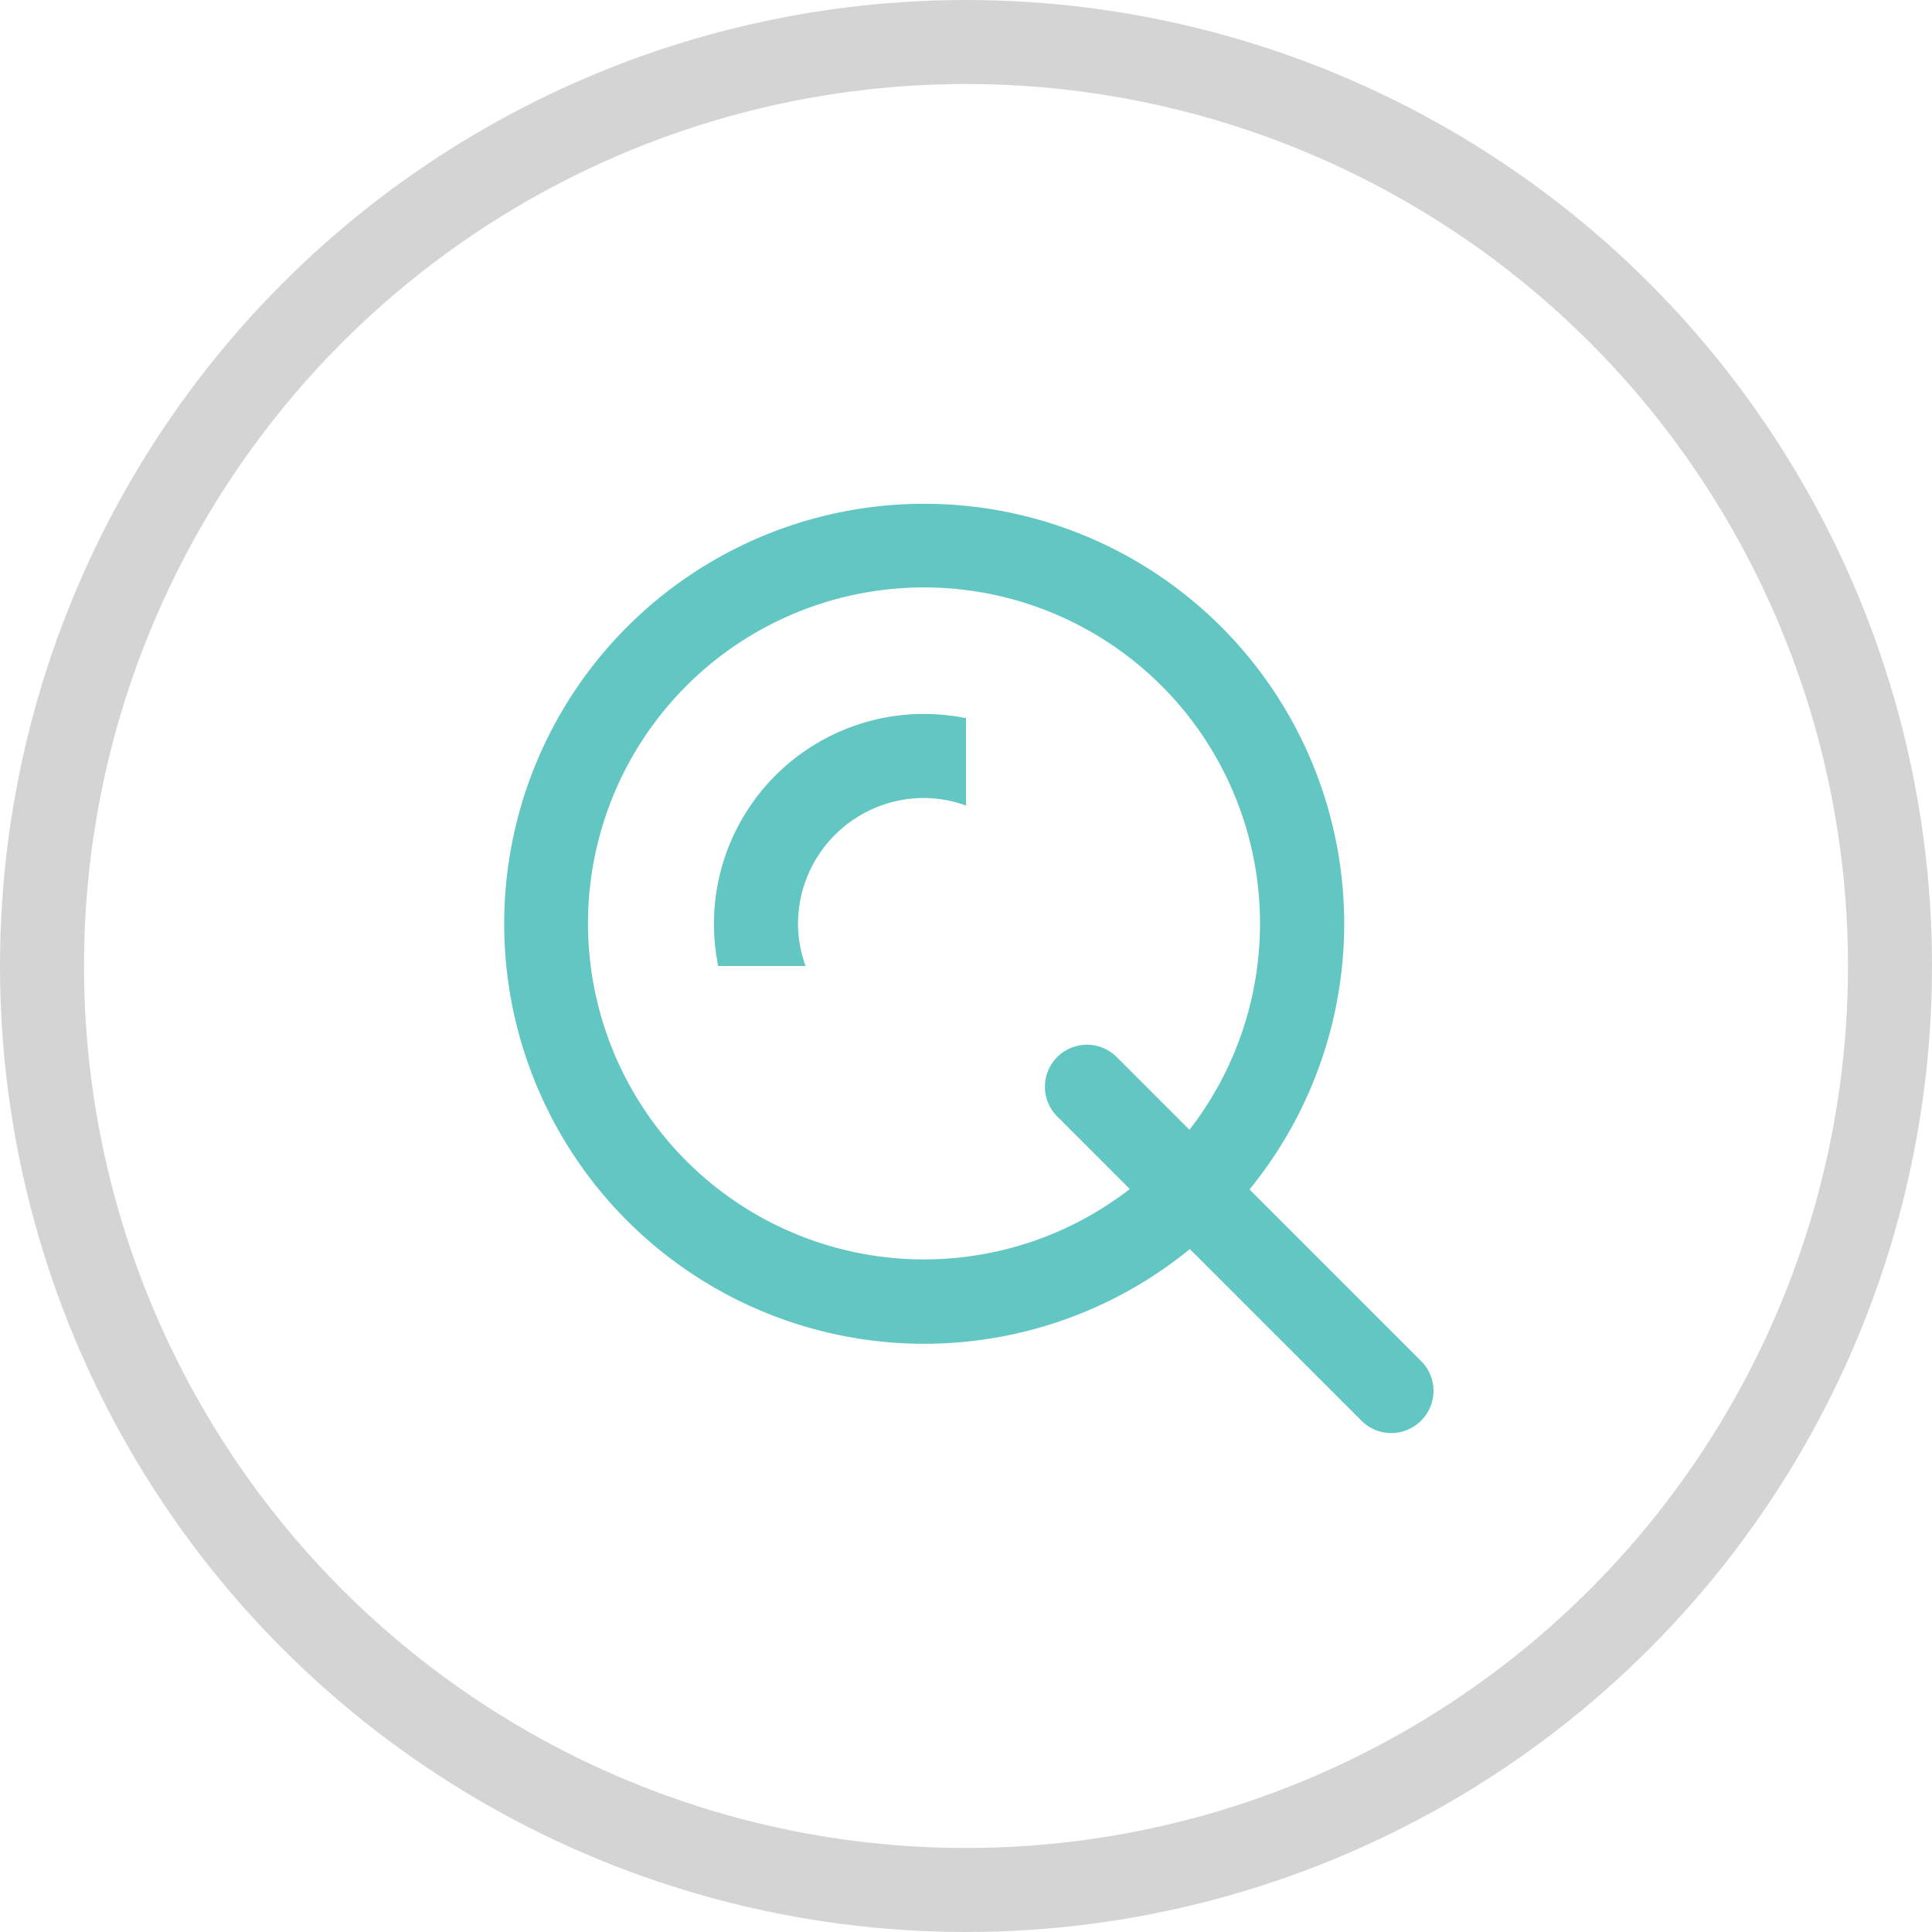
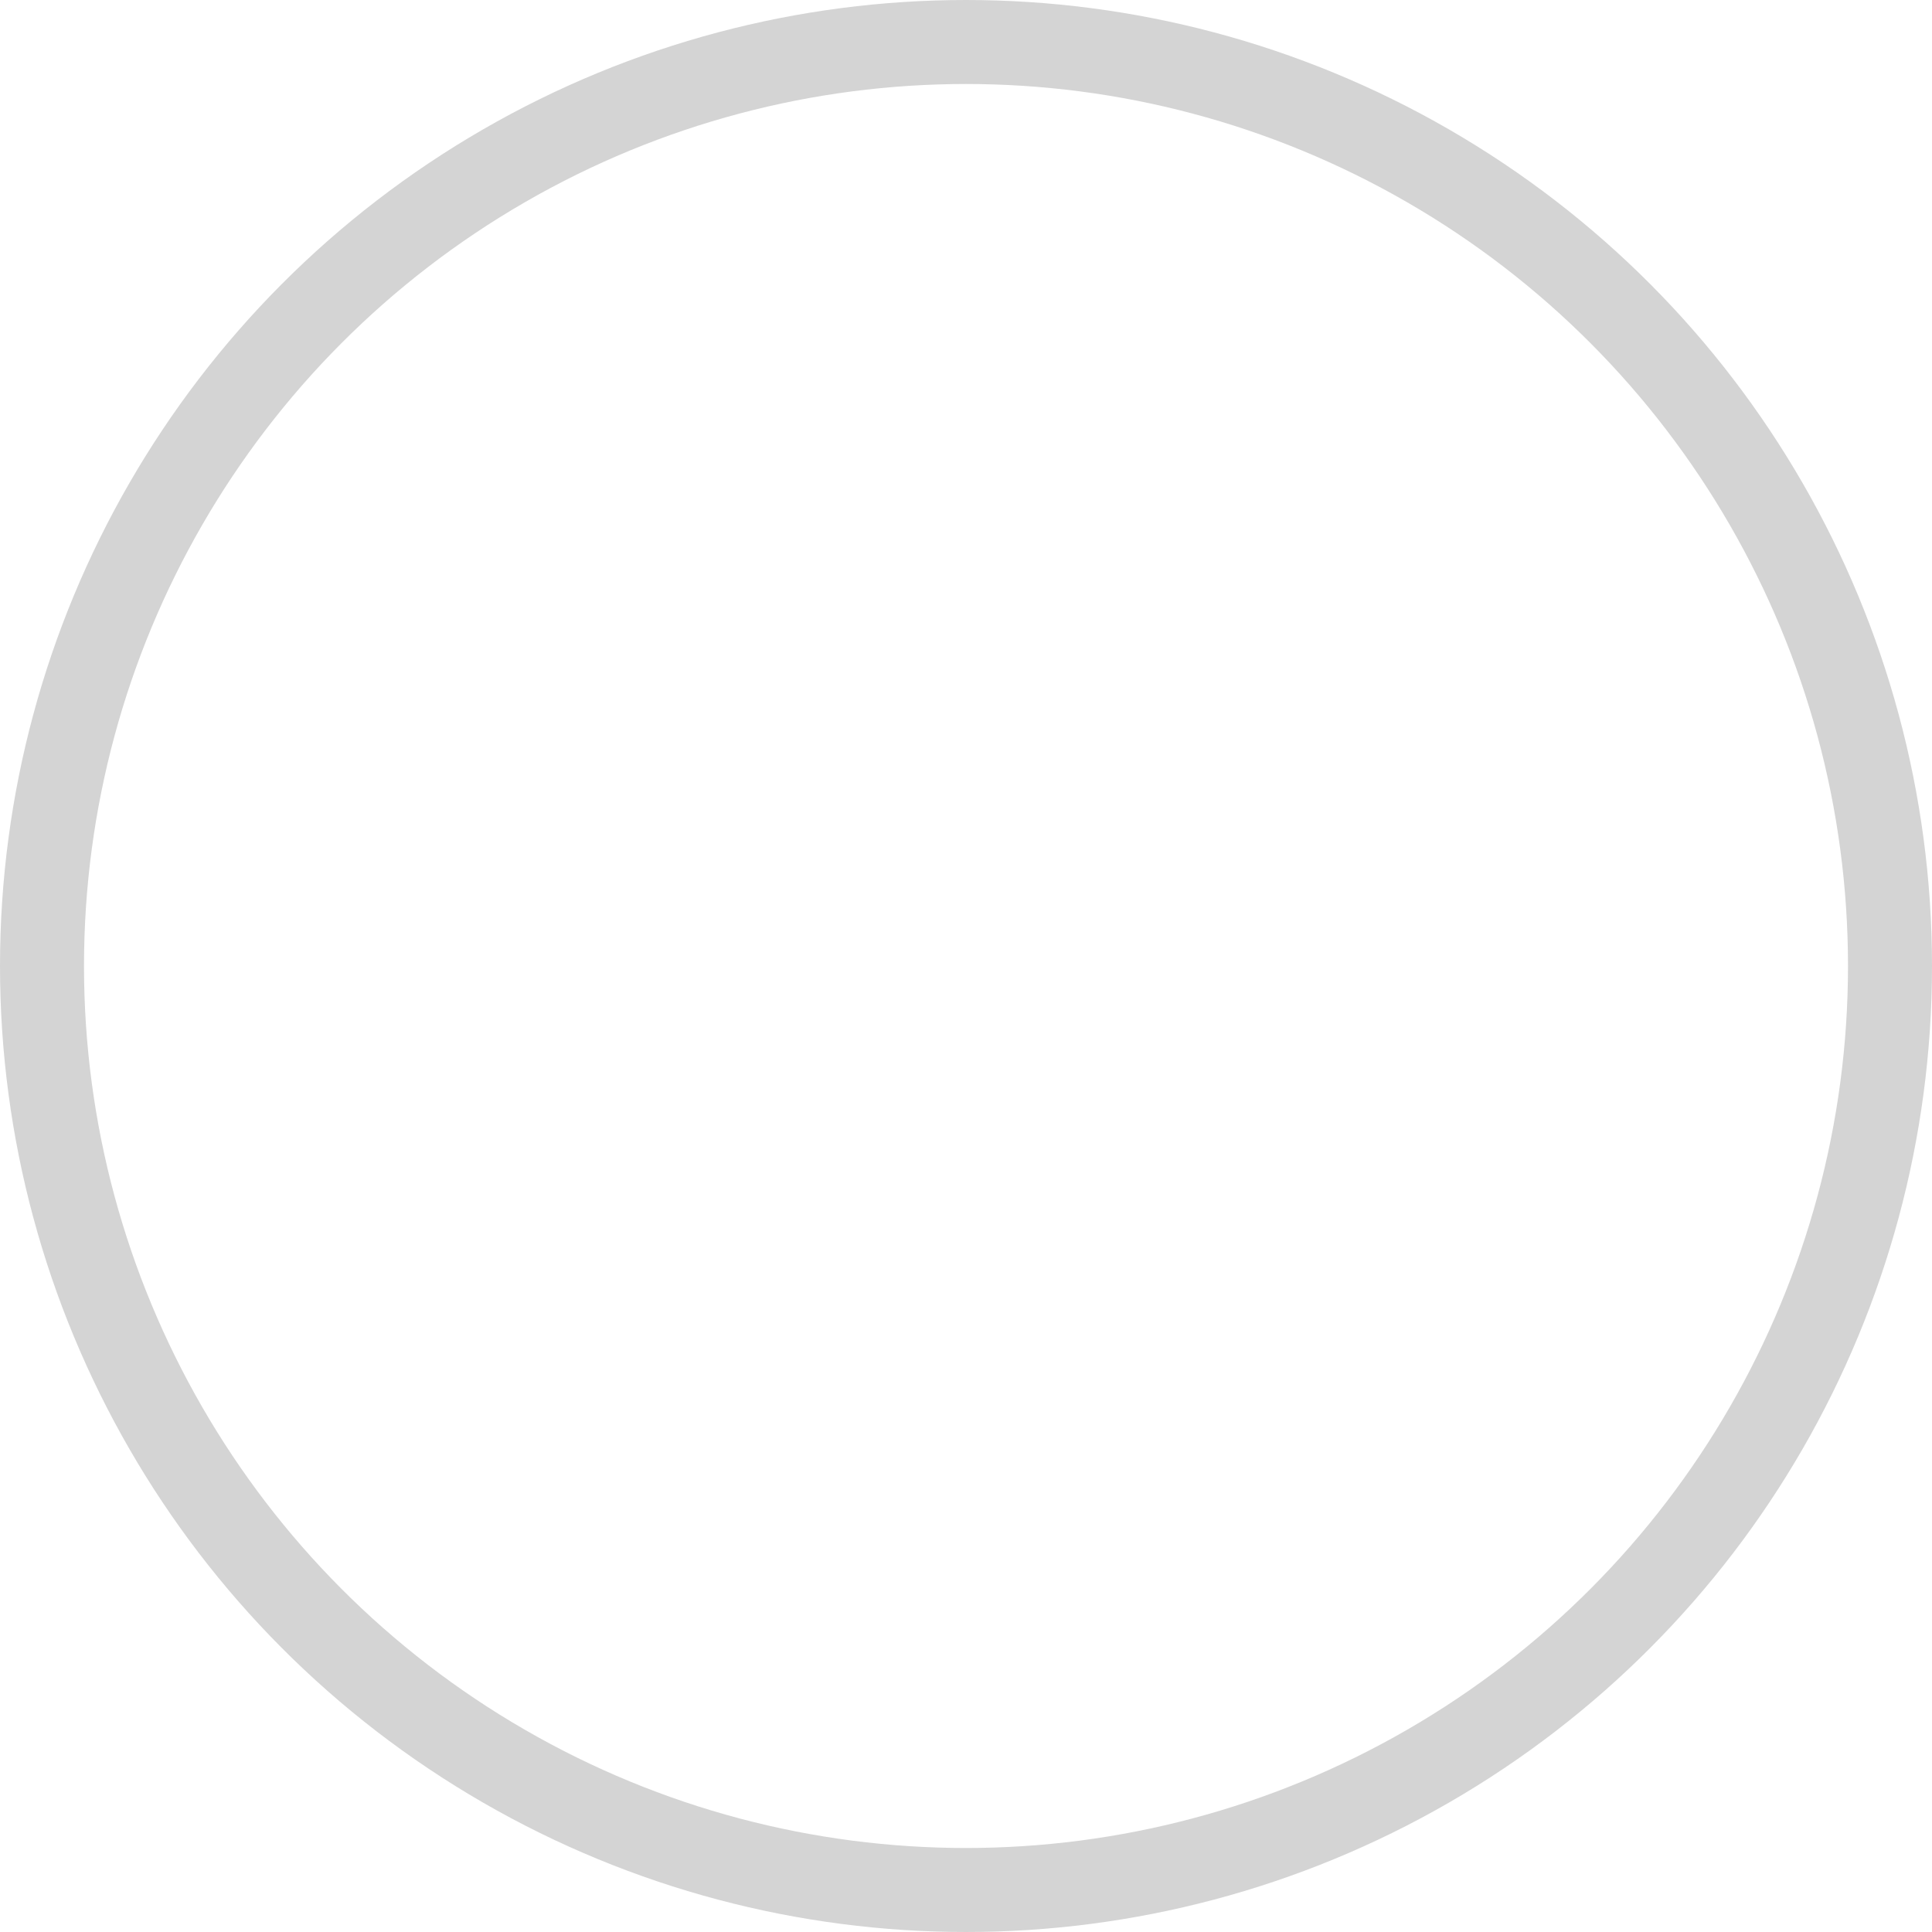
<svg xmlns="http://www.w3.org/2000/svg" id="find.svg" viewBox="0 0 46 46">
  <defs>
    <style>.cls-1{fill-opacity:0;stroke:#d4d4d4;stroke-linejoin:round;stroke-width:2px;}.cls-2{fill:#62c7c3;}</style>
  </defs>
  <title>find</title>
  <circle id="Ellipse_2_SVG" data-name="Ellipse 2 SVG" class="cls-1" cx="23" cy="23" r="22" />
-   <path id="Rounded_Rectangle_3_SVG" data-name="Rounded Rectangle 3 SVG" class="cls-2" d="M33.83,33.83a1,1,0,0,1-1.41,0l-4.09-4.09a10,10,0,1,1,1.42-1.42l4.09,4.09a1,1,0,0,1,0,1.41h0ZM30,22a8,8,0,1,0-3.1,6.31l-1.73-1.73a1,1,0,0,1,1.42-1.41h0l1.73,1.73A8,8,0,0,0,30,22ZM19,22a3,3,0,0,0,.18,1H17.1A5,5,0,0,1,23,17.1v2.08A3,3,0,0,0,22,19a3,3,0,0,0-3,3h0Z" />
</svg>